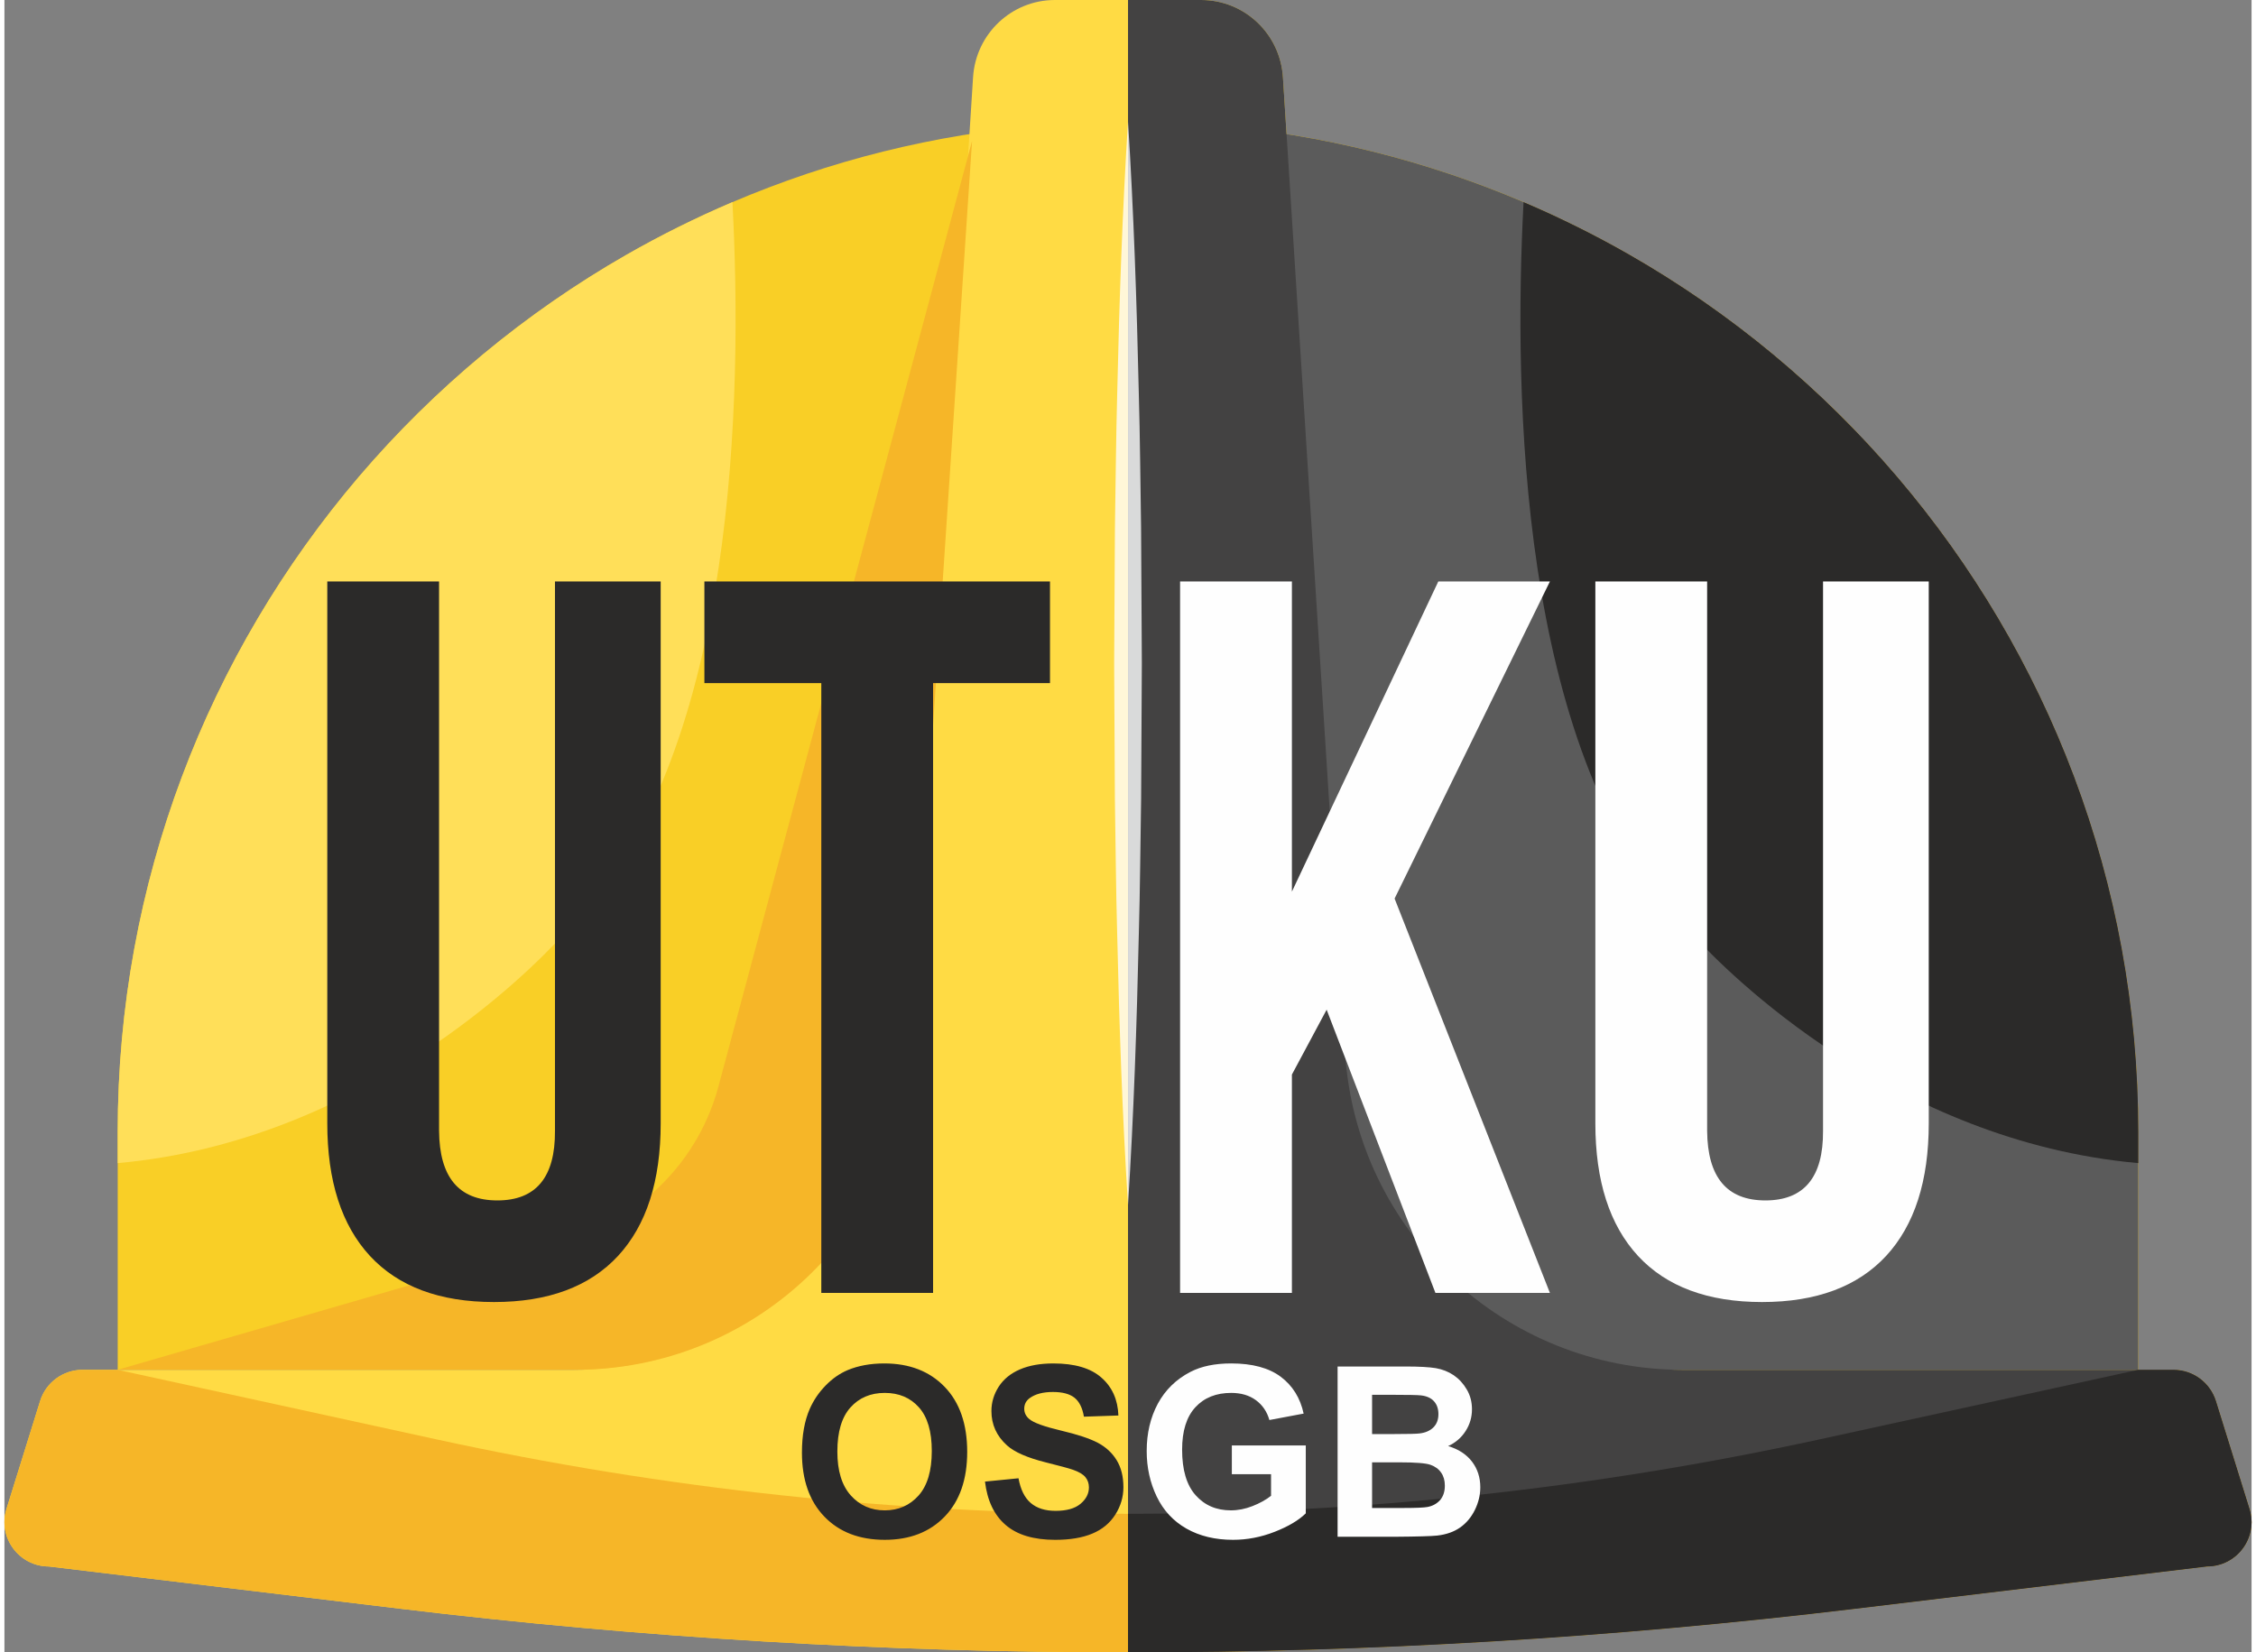
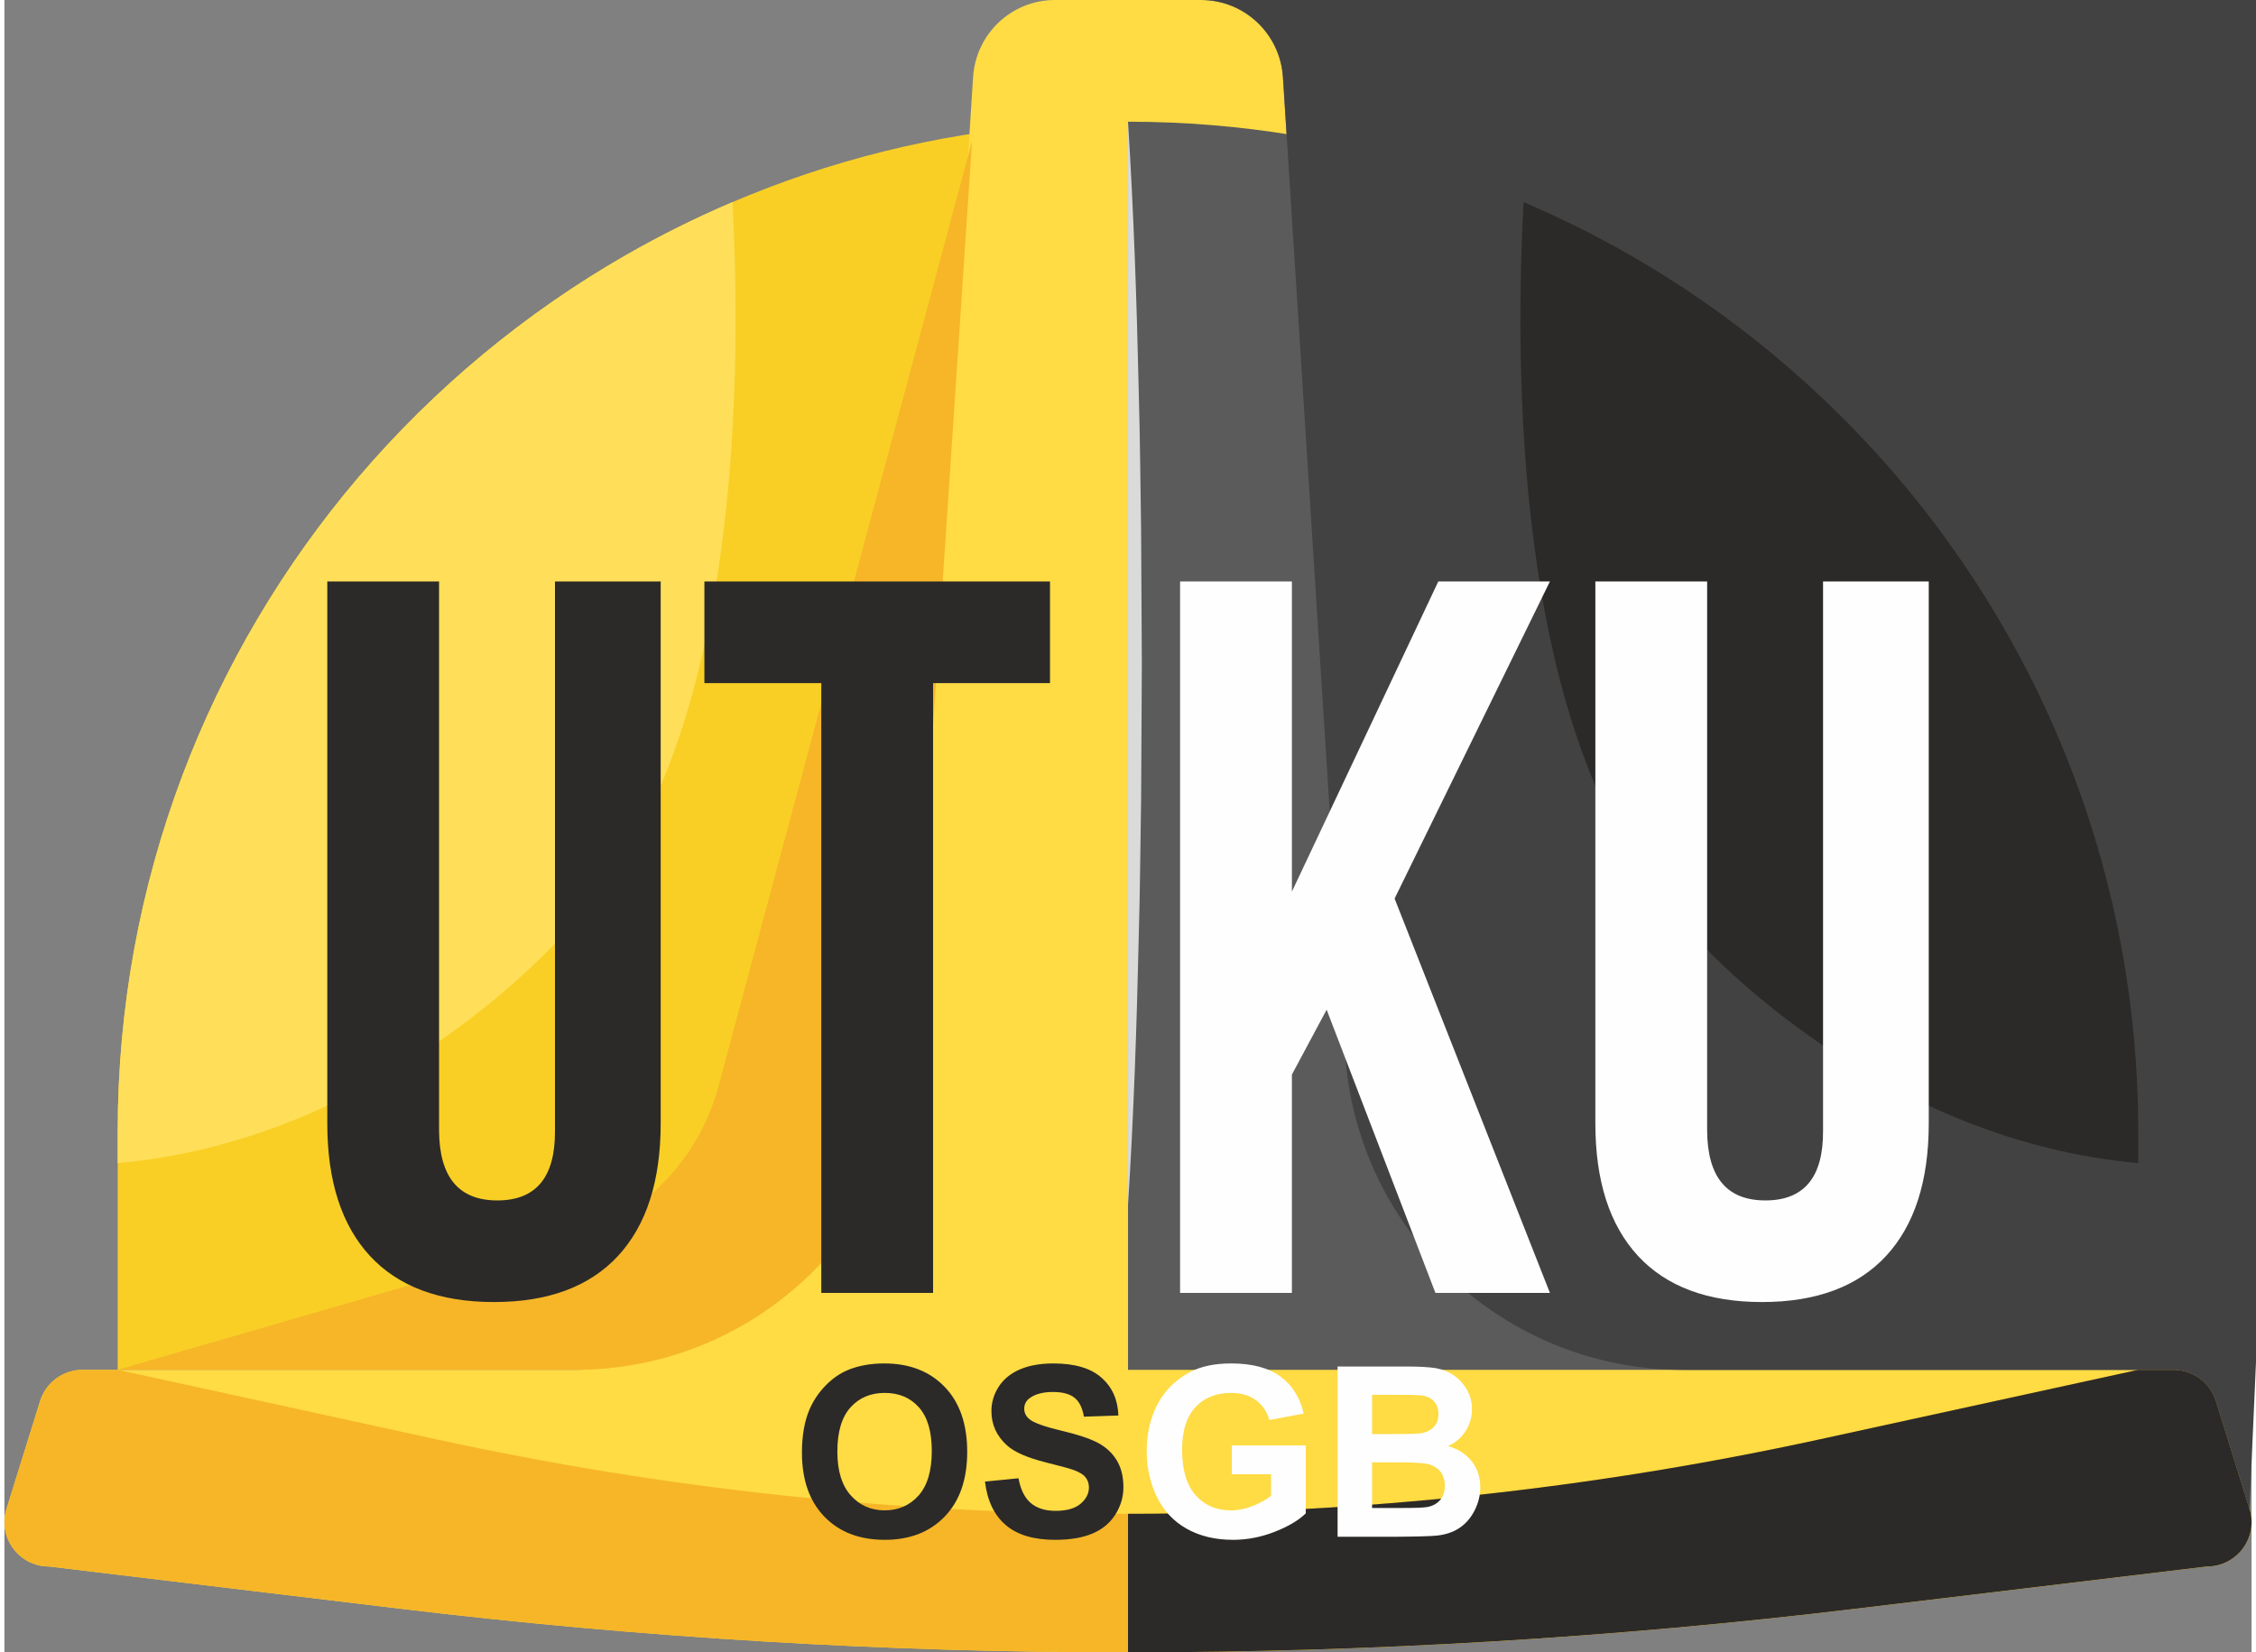
<svg xmlns="http://www.w3.org/2000/svg" xml:space="preserve" width="86px" height="63px" version="1.1" shape-rendering="geometricPrecision" text-rendering="geometricPrecision" image-rendering="optimizeQuality" fill-rule="evenodd" clip-rule="evenodd" viewBox="0 0 55585 40880">
  <rect x="0" y="0" width="55585" height="40880" fill="#808080" stroke="none" />
  <g id="Layer_x0020_1">
    <g id="_2773382606960">
      <g>
        <path fill="#F9CF26" fill-rule="nonzero" d="M52783 28001l0 5889 -49981 0 0 -5889c0,-6182 2246,-11840 5963,-16203 1872,-2193 4115,-4060 6633,-5501 842,-481 1713,-914 2610,-1296 596,-255 1206,-486 1823,-695 2501,-840 5178,-1295 7962,-1295 2783,0 5460,455 7961,1295 1551,522 3036,1189 4434,1994 1935,1103 3709,2462 5276,4030 472,472 925,963 1356,1474 3720,4362 5963,10018 5963,16197z" />
        <path fill="#FFDB44" fill-rule="nonzero" d="M55534 37330l-831 -2667c-143,-460 -568,-773 -1049,-773l-12135 0c-4418,0 -8075,-3432 -8356,-7841l-1538 -24139c-68,-1074 -953,-1910 -2022,-1910l-3620 0c-1069,0 -1955,836 -2023,1910l-1537 24139c-281,4409 -3939,7841 -8357,7841l-12134 0c-482,0 -907,313 -1050,773l-831 2667c-222,705 308,1425 1049,1425l8697 1046c5977,719 11986,1079 17996,1079 6009,0 12019,-360 17995,-1079l8697 -1046c742,0 1271,-720 1049,-1425z" />
        <path fill="#F6B628" fill-rule="nonzero" d="M23935 3490l-6274 23392c-488,1819 -1891,3250 -3699,3774l-11160 3233 11320 0c4382,0 8013,-3397 8304,-7768l1509 -22631z" />
-         <path fill="#FFF7D8" fill-rule="nonzero" d="M27793 3010c141,2233 216,4467 266,6700 32,1117 39,2234 57,3350l19 3351 -18 3350c-19,1117 -25,2234 -57,3350 -50,2234 -125,4467 -267,6701 -143,-2234 -217,-4467 -268,-6701 -32,-1116 -38,-2233 -57,-3350l-18 -3350 19 -3351c19,-1116 26,-2233 57,-3350 51,-2233 125,-4467 267,-6700z" />
        <path fill="#F6B628" fill-rule="nonzero" d="M55534 37330l-830 -2667c-144,-460 -569,-773 -1050,-773l-871 0 -7863 1716c-11286,2462 -22969,2462 -34254,0l-7864 -1716 -870 0c-482,0 -907,313 -1050,773l-831 2667c-222,705 308,1425 1049,1425l8697 1046c5977,719 11986,1079 17996,1079 6009,0 12019,-360 17995,-1079l8697 -1046c742,0 1271,-720 1049,-1425z" />
        <path fill="#FFDF59" fill-rule="nonzero" d="M14203 22719c-137,151 -277,294 -414,442 -796,871 -4945,5074 -10987,5615l0 -775c0,-6182 2246,-11840 5963,-16203 1872,-2193 4115,-4060 6633,-5501 842,-481 1713,-914 2610,-1296 256,4840 88,13455 -3805,17718z" />
        <path fill="#F6B628" fill-rule="nonzero" d="M41382 22719c137,151 277,294 415,442 796,871 4944,5074 10986,5615l0 -775c0,-6182 -2245,-11840 -5963,-16203 -1872,-2193 -4115,-4060 -6632,-5501 -843,-481 -1713,-914 -2611,-1296 -255,4840 -88,13455 3805,17718z" />
      </g>
      <g>
        <path fill="#5B5B5B" fill-rule="nonzero" d="M52783 28001l0 5889 -24990 0 0 -30879c2783,0 5460,455 7961,1295 1551,522 3036,1189 4434,1994 1935,1103 3709,2462 5276,4030 472,472 925,963 1356,1474 3720,4362 5963,10018 5963,16197z" />
-         <path fill="#434242" fill-rule="nonzero" d="M55534 37330l-831 -2667c-143,-460 -568,-773 -1049,-773l-12135 0c-4418,0 -8075,-3432 -8356,-7841l-1538 -24139c-68,-1074 -953,-1910 -2022,-1910l-1810 0 0 40880c6009,0 12019,-360 17995,-1079l8697 -1046c742,0 1271,-720 1049,-1425z" />
+         <path fill="#434242" fill-rule="nonzero" d="M55534 37330l-831 -2667c-143,-460 -568,-773 -1049,-773l-12135 0c-4418,0 -8075,-3432 -8356,-7841l-1538 -24139c-68,-1074 -953,-1910 -2022,-1910c6009,0 12019,-360 17995,-1079l8697 -1046c742,0 1271,-720 1049,-1425z" />
        <path fill="#D9DADA" fill-rule="nonzero" d="M27793 3010c141,2233 216,4467 266,6700 32,1117 39,2234 57,3350l19 3351 -18 3350c-19,1117 -25,2234 -57,3350 -50,2234 -125,4467 -267,6701l0 -26802z" />
        <path fill="#2B2A29" fill-rule="nonzero" d="M55534 37330l-830 -2667c-144,-460 -569,-773 -1050,-773l-871 0 -7863 1716c-5643,1231 -11385,1846 -17127,1846l0 3428c6009,0 12019,-360 17995,-1079l8697 -1046c742,0 1271,-720 1049,-1425z" />
        <path fill="#2B2A29" fill-rule="nonzero" d="M41382 22719c137,151 277,294 415,442 796,871 4944,5074 10986,5615l0 -775c0,-6182 -2245,-11840 -5963,-16203 -1872,-2193 -4115,-4060 -6632,-5501 -843,-481 -1713,-914 -2611,-1296 -255,4840 -88,13455 3805,17718z" />
      </g>
      <g>
        <path fill="#2B2A29" fill-rule="nonzero" d="M7986 27792l0 -13406 2765 0 0 13591c9,1148 487,1722 1442,1722 956,0 1433,-574 1425,-1722l0 -13591 2615 0 0 13406c0,1425 -352,2519 -1056,3281 -704,759 -1727,1140 -3068,1140 -1341,0 -2363,-381 -3067,-1140 -704,-762 -1056,-1856 -1056,-3281zm9328 -10891l0 -2515 8549 0 0 2515 -2892 0 0 15086 -2765 0 0 -15086 -2892 0z" />
        <path fill="#FEFEFE" fill-rule="nonzero" d="M29081 31987l0 -17601 2766 0 0 7673 3621 -7673 2761 0 -3842 7845 3842 9756 -2832 0 -2691 -7007 -859 1605 0 5402 -2766 0zm10272 -4195l0 -13406 2765 0 0 13591c9,1148 487,1722 1442,1722 955,0 1433,-574 1425,-1722l0 -13591 2615 0 0 13406c0,1425 -352,2519 -1056,3281 -704,759 -1727,1140 -3068,1140 -1341,0 -2363,-381 -3067,-1140 -704,-762 -1056,-1856 -1056,-3281z" />
      </g>
      <g>
        <path fill="#2B2A29" fill-rule="nonzero" d="M19727 35939c0,-429 65,-790 193,-1082 95,-215 226,-408 392,-578 166,-171 347,-297 544,-381 263,-110 566,-166 909,-166 622,0 1118,193 1491,578 373,386 559,923 559,1610 0,681 -185,1215 -555,1599 -370,385 -865,577 -1483,577 -627,0 -1126,-191 -1495,-574 -370,-383 -555,-910 -555,-1583zm876 -28c0,477 111,839 332,1086 220,246 501,370 840,370 340,0 618,-123 837,-367 218,-245 327,-612 327,-1101 0,-483 -106,-844 -319,-1081 -212,-238 -493,-357 -845,-357 -351,0 -634,121 -849,361 -215,241 -323,604 -323,1089zm3652 744l829 -82c50,277 150,480 302,611 152,130 357,195 615,195 273,0 479,-58 617,-174 138,-116 208,-251 208,-406 0,-100 -30,-184 -88,-255 -57,-69 -159,-130 -305,-181 -99,-35 -324,-96 -677,-184 -454,-114 -772,-253 -956,-419 -258,-232 -386,-516 -386,-850 0,-215 61,-417 181,-604 122,-187 296,-329 525,-427 228,-98 503,-147 826,-147 527,0 924,116 1189,351 267,234 406,546 420,937l-853 29c-36,-217 -114,-373 -232,-468 -119,-95 -297,-143 -535,-143 -245,0 -437,51 -575,152 -89,66 -134,153 -134,263 0,100 42,186 126,256 107,91 367,185 780,283 412,97 717,199 914,303 198,105 353,247 465,429 112,181 168,405 168,670 0,241 -67,468 -201,679 -135,211 -324,367 -569,469 -245,103 -551,154 -917,154 -532,0 -941,-122 -1226,-368 -285,-245 -455,-603 -511,-1073z" />
        <path fill="#FEFEFE" fill-rule="nonzero" d="M30361 36473l0 -712 1829 0 0 1680c-177,174 -435,326 -773,458 -338,132 -680,197 -1027,197 -440,0 -823,-92 -1151,-277 -326,-185 -572,-451 -737,-795 -165,-344 -247,-720 -247,-1125 0,-439 92,-829 275,-1171 185,-341 453,-604 807,-787 271,-140 606,-209 1008,-209 523,0 931,110 1225,329 294,221 483,524 567,912l-847 159c-59,-207 -170,-371 -334,-491 -163,-120 -367,-180 -612,-180 -370,0 -666,118 -884,354 -219,236 -329,586 -329,1050 0,501 111,876 333,1126 222,250 512,376 872,376 178,0 356,-35 535,-105 179,-70 332,-155 460,-255l0 -534 -970 0zm2616 -2665l1685 0c334,0 582,14 746,41 164,29 310,87 440,174 129,88 237,205 323,351 87,146 130,311 130,492 0,196 -53,377 -159,541 -106,165 -250,287 -431,370 255,75 451,203 590,383 137,180 206,392 206,636 0,192 -45,379 -134,560 -89,181 -211,327 -365,435 -154,108 -345,175 -571,200 -141,15 -483,25 -1025,29l-1435 0 0 -4212zm853 700l0 971 557 0c330,0 536,-5 617,-15 145,-17 260,-67 343,-150 83,-83 124,-192 124,-327 0,-131 -36,-236 -108,-317 -71,-81 -178,-130 -319,-147 -84,-10 -327,-15 -726,-15l-488 0zm0 1671l0 1129 788 0c306,0 501,-9 584,-25 126,-24 229,-80 309,-169 79,-90 119,-209 119,-359 0,-127 -30,-234 -92,-322 -61,-89 -150,-153 -266,-194 -115,-40 -367,-60 -755,-60l-687 0z" />
      </g>
    </g>
  </g>
</svg>